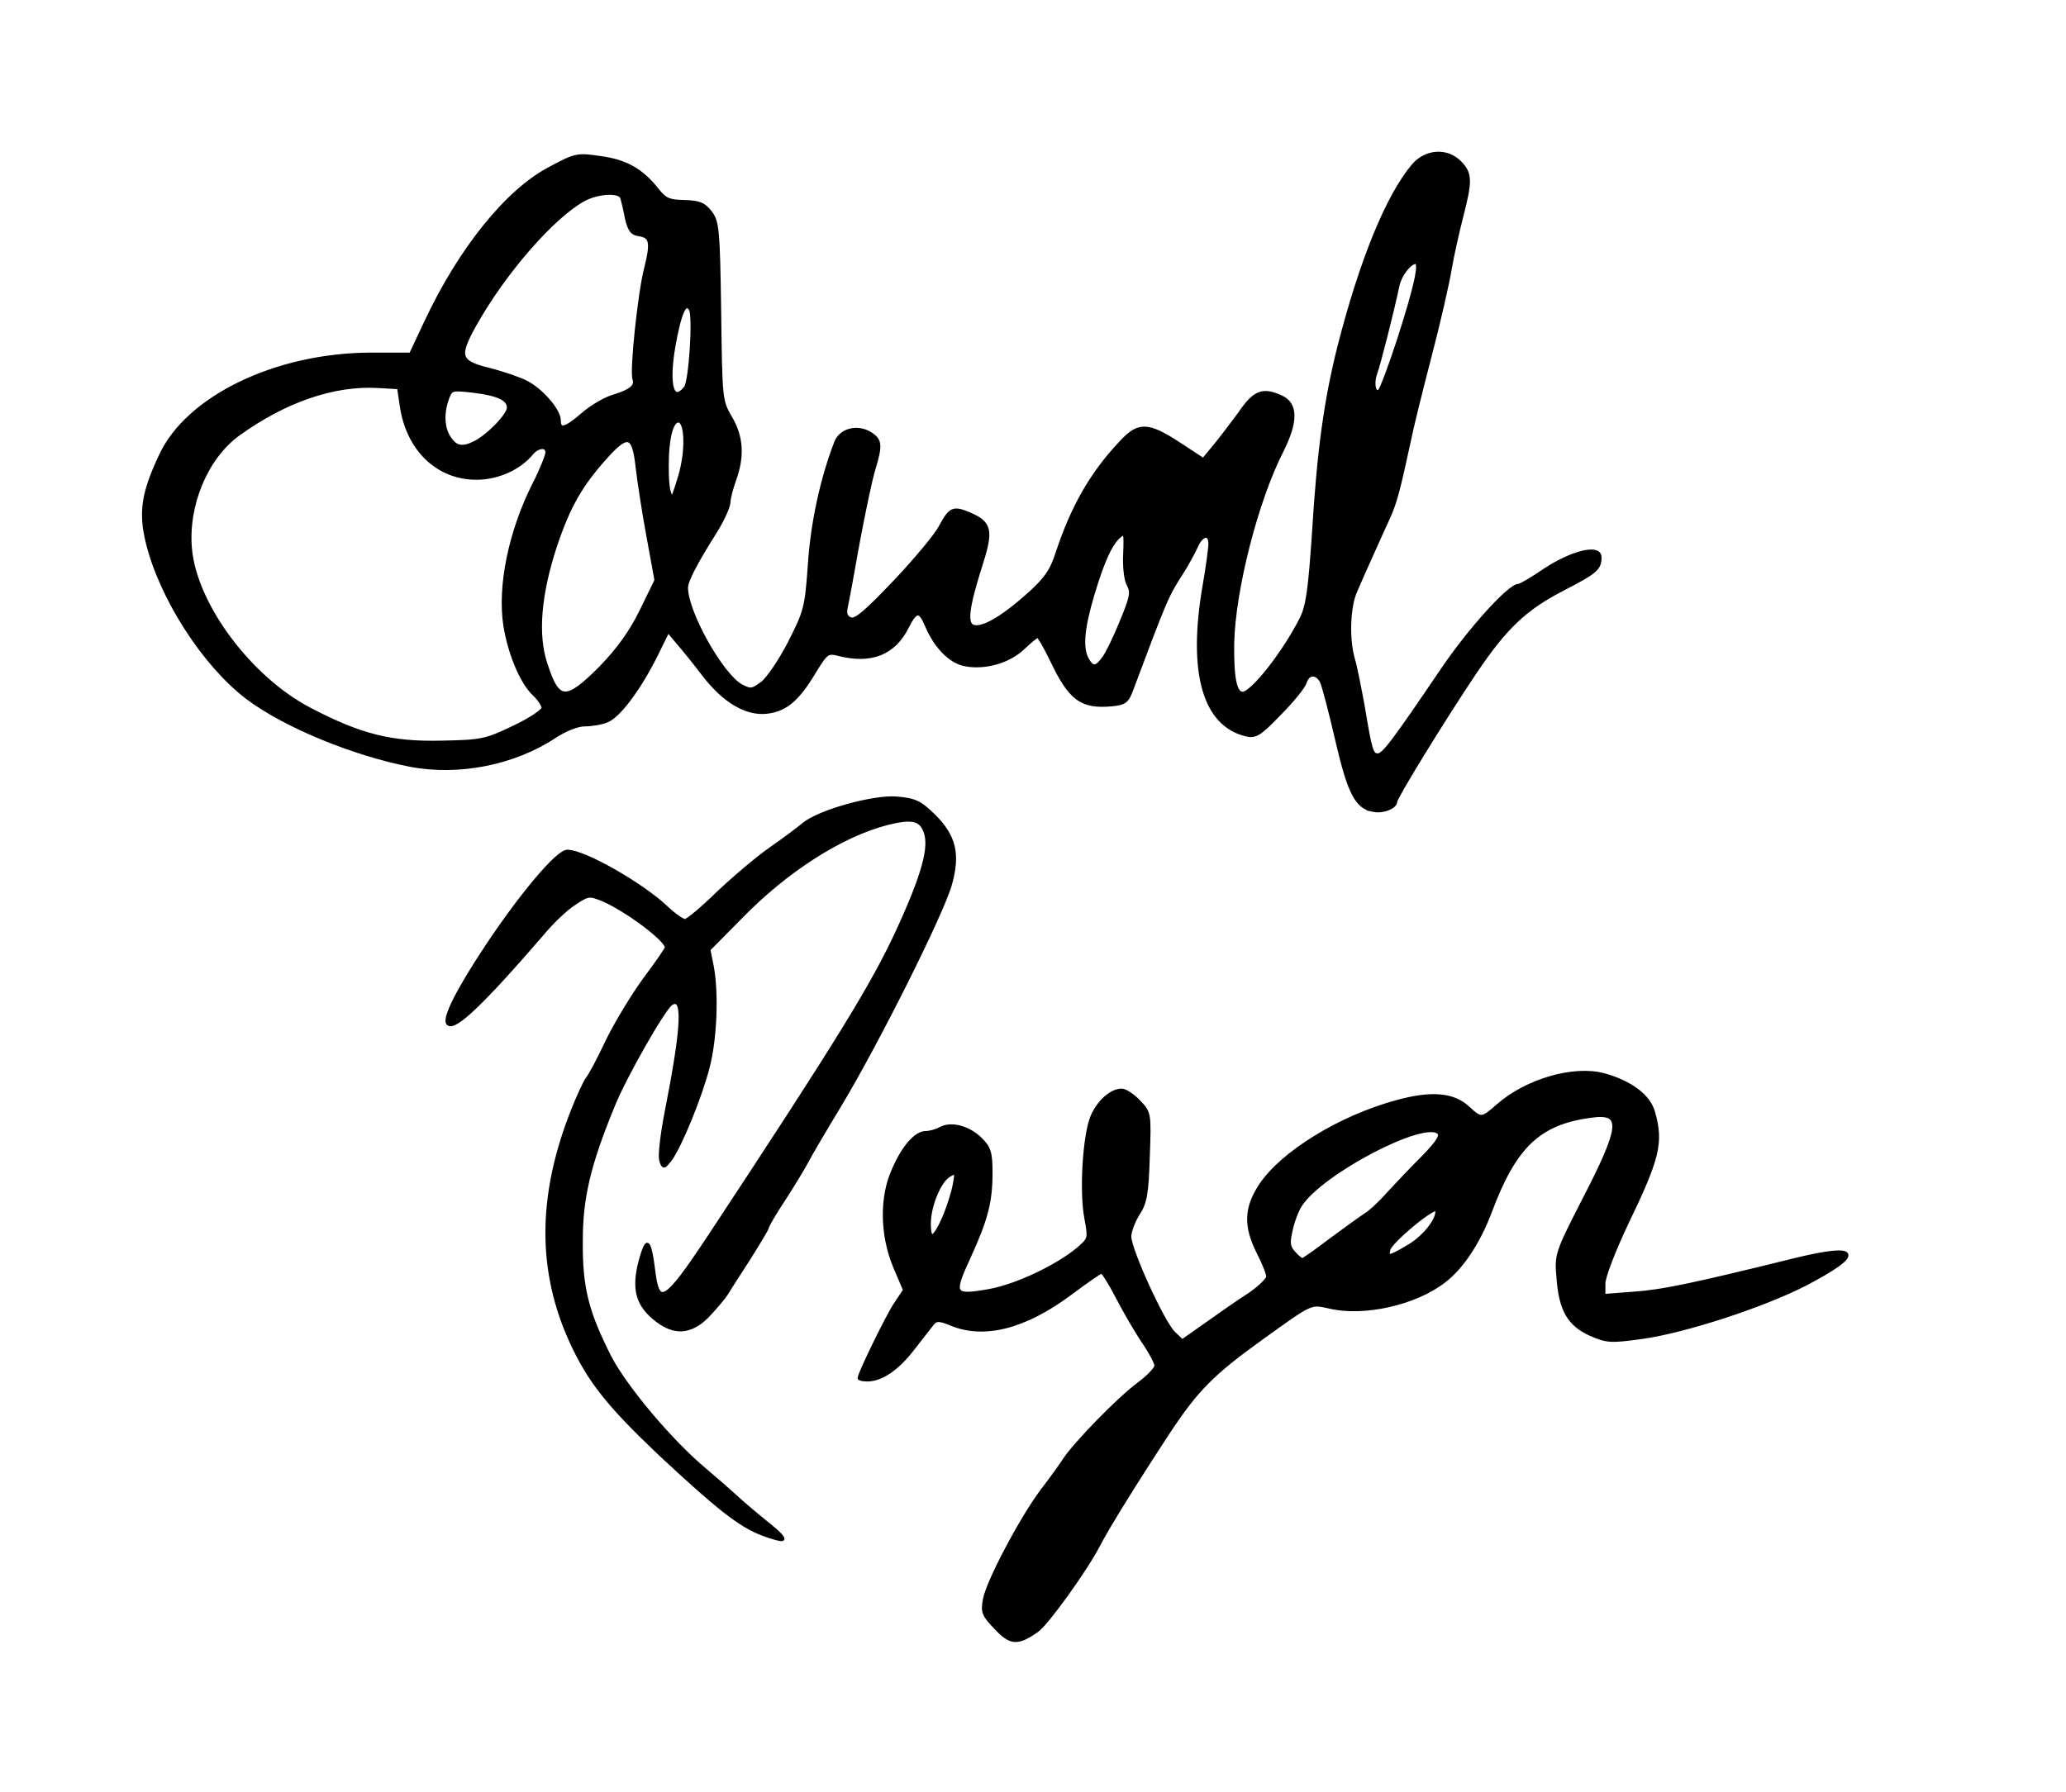
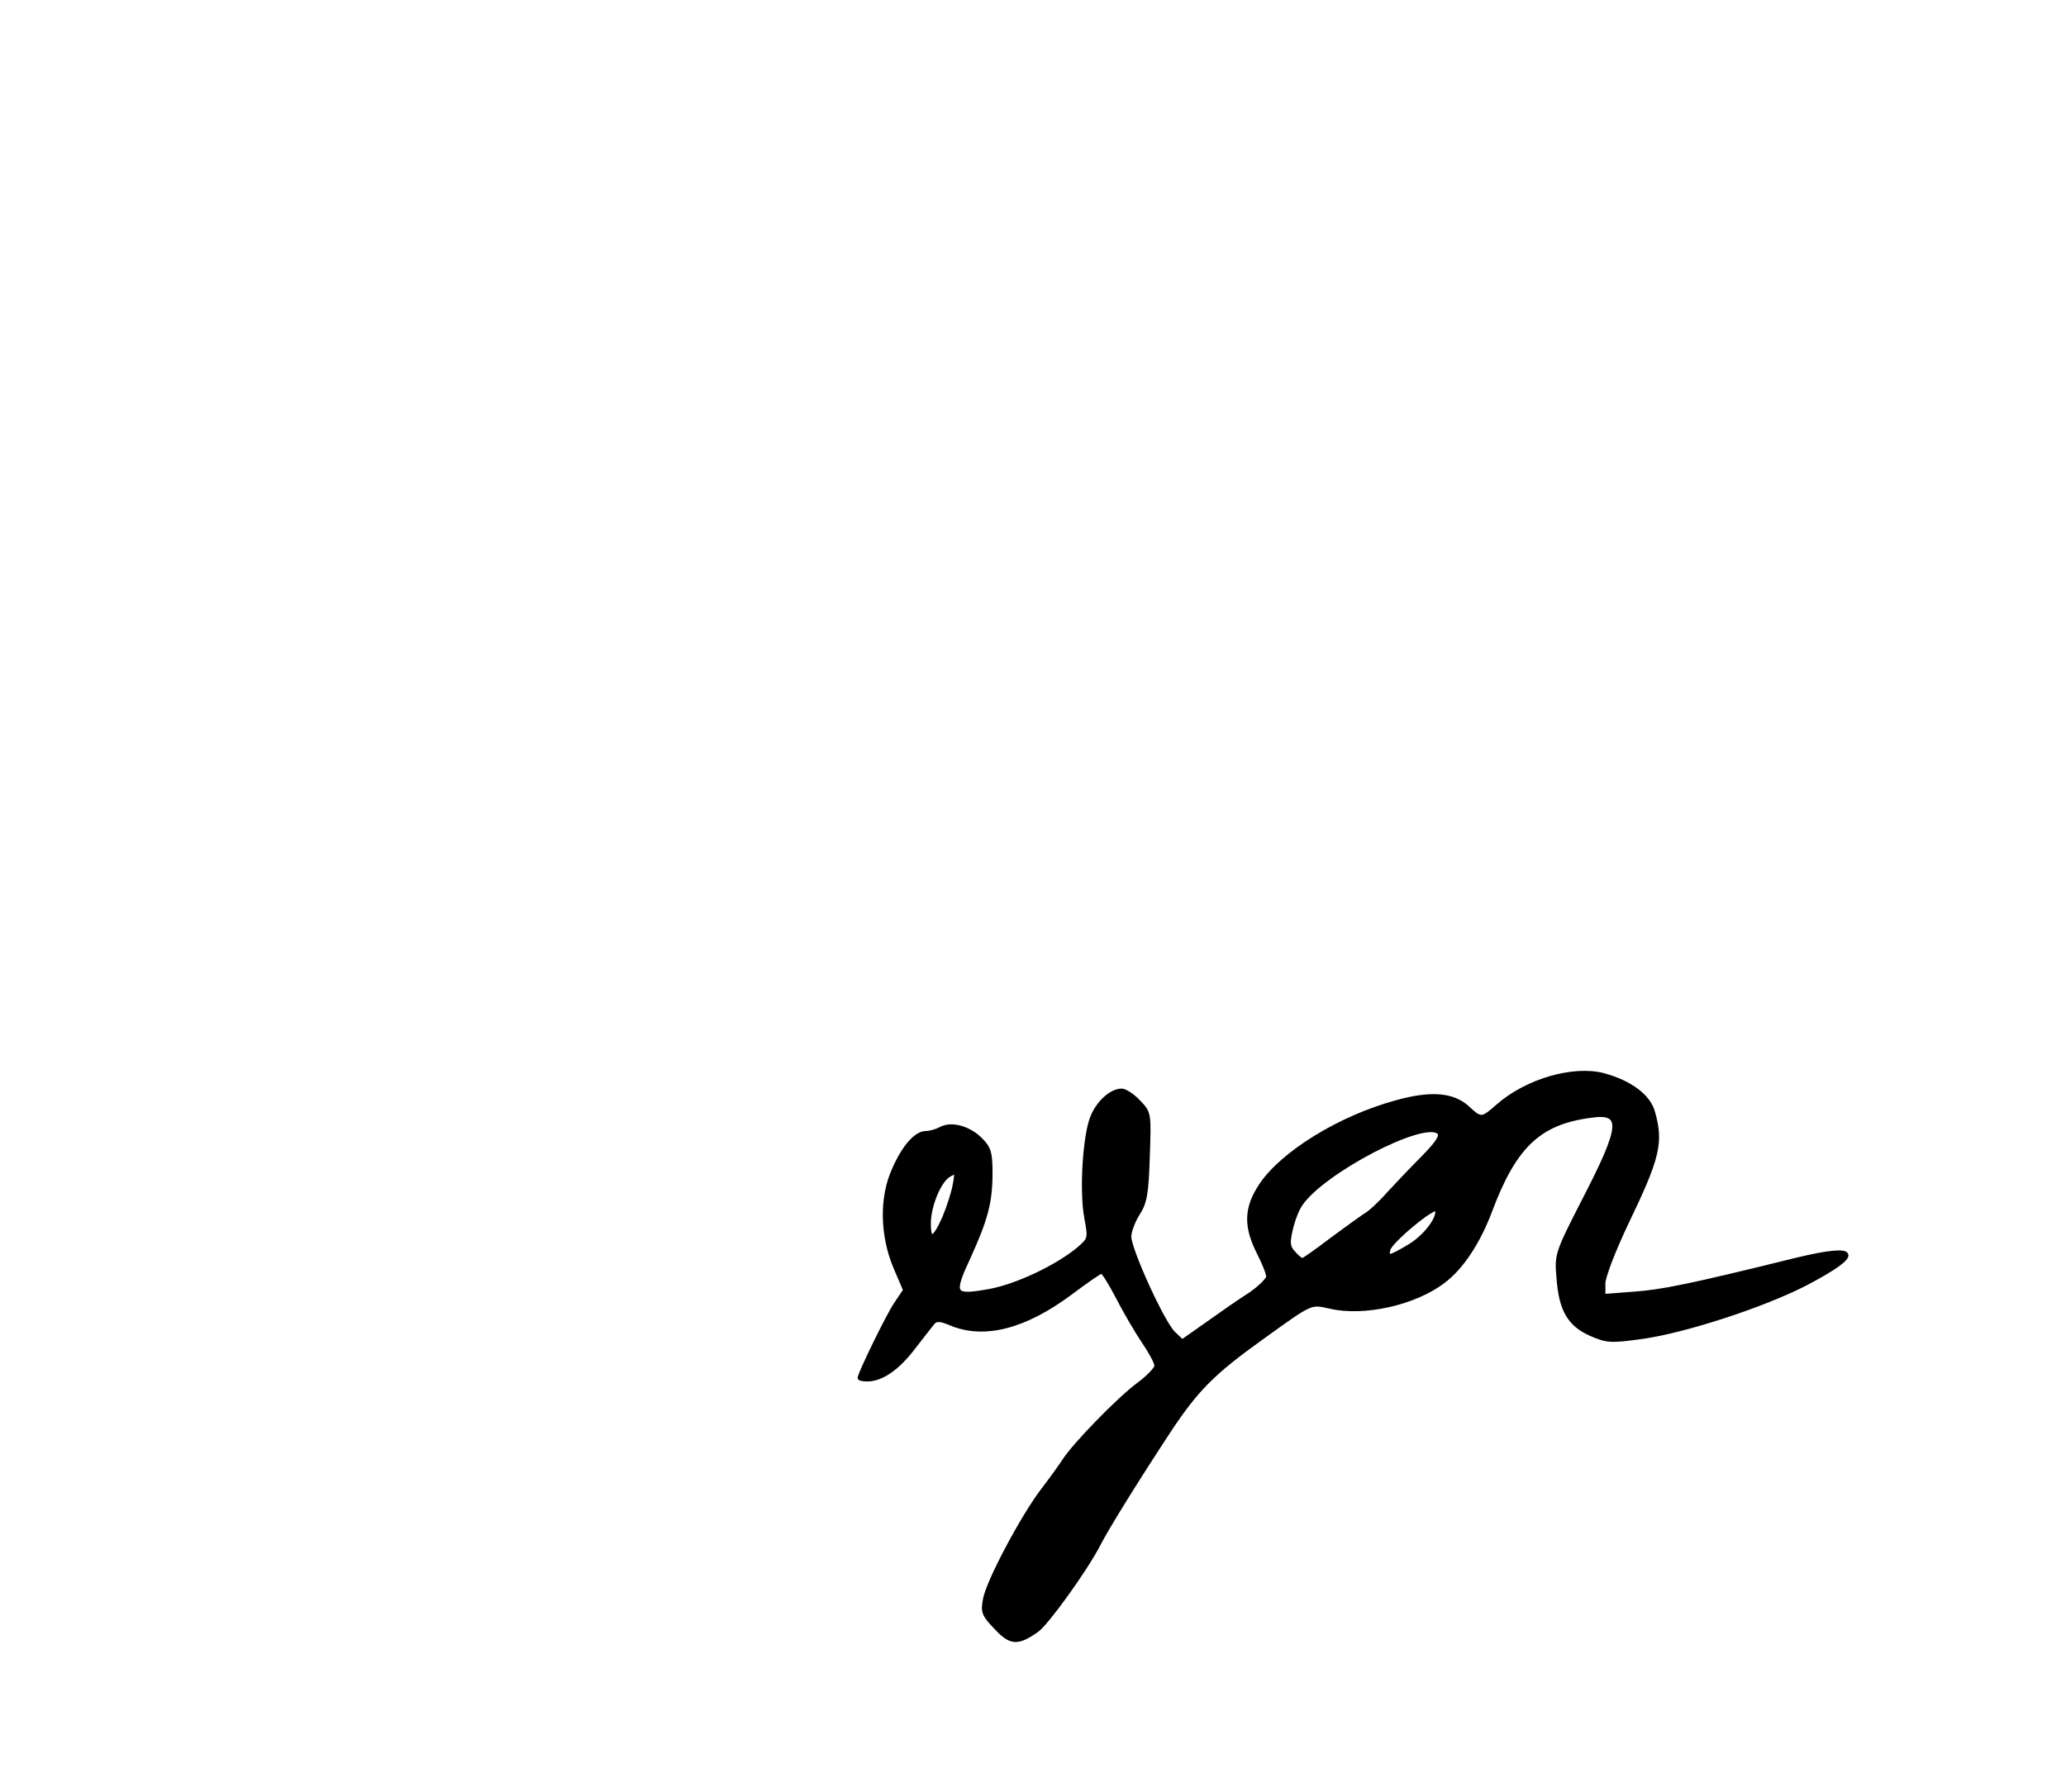
<svg xmlns="http://www.w3.org/2000/svg" version="1.0" width="536px" height="465px" viewBox="0 0 536 465" preserveAspectRatio="xMidYMid meet">
  <g fill="#000000" stroke="#000000" stroke-width="1">
    <path d="M258.4 422.4 c-3.2 -3.3 -3.5 -4.1 -2.9 -7.3 0.8 -4.6 9.5 -21 14.8 -28.1 2.3 -3 4.9 -6.6 5.8 -8 2.7 -4.2 14.1 -15.9 19.2 -19.7 2.6 -1.9 4.7 -4.1 4.7 -4.9 0 -0.8 -1.5 -3.6 -3.3 -6.2 -1.8 -2.7 -4.8 -7.8 -6.7 -11.5 -1.9 -3.7 -3.8 -6.7 -4.2 -6.7 -0.4 0 -4 2.5 -8 5.5 -11.9 8.9 -22.5 11.6 -31.1 8 -2.9 -1.2 -3.8 -1.2 -4.7 -0.2 -0.5 0.6 -2.8 3.6 -5 6.4 -4.1 5.4 -8.3 8.3 -12 8.3 -1.1 0 -2 -0.2 -2 -0.4 0 -1.1 7.4 -16.3 9.4 -19.2 l2.4 -3.6 -2.6 -6.1 c-3.4 -8.2 -3.6 -18 -0.3 -25.2 2.6 -6 5.8 -9.5 8.3 -9.5 1.1 0 2.8 -0.5 3.9 -1.1 2.8 -1.5 7.3 -0.2 10.3 2.8 2.2 2.2 2.6 3.4 2.6 8.7 0 7.6 -1.2 12 -5.7 21.9 -4.5 9.7 -4.1 10.4 5.4 8.7 7.1 -1.3 17.4 -6.2 23 -10.8 3.1 -2.7 3.1 -2.7 2.1 -8.2 -1.3 -7 -0.4 -21.4 1.6 -26.2 1.6 -3.8 4.9 -6.8 7.6 -6.8 0.9 0 2.9 1.3 4.4 2.9 2.8 2.9 2.8 3 2.4 14.3 -0.3 9.5 -0.7 11.9 -2.6 14.8 -1.2 1.9 -2.2 4.6 -2.2 5.9 0 3.4 8.7 22.5 11.5 25.1 l2.2 2.1 6.4 -4.5 c3.5 -2.5 8.5 -6 11.2 -7.7 2.6 -1.8 4.7 -3.9 4.7 -4.6 0 -0.8 -1.1 -3.6 -2.5 -6.3 -3.4 -6.8 -3.3 -11.5 0.6 -17.4 5.6 -8.4 20.5 -17.6 35.2 -21.6 9 -2.5 14.7 -2 18.5 1.5 3.4 3.2 3.7 3.1 7.8 -0.5 7.5 -6.6 19.7 -10.1 27.5 -8 6.9 1.9 11.7 5.5 12.8 9.7 2.2 7.8 1.3 11.7 -7 28.9 -3.3 7 -5.9 13.7 -5.9 15.5 l0 3.2 7.8 -0.6 c7.2 -0.5 14.3 -1.9 42.2 -8.8 16.5 -4 17.4 -1.6 2.5 6.2 -11 5.7 -31.6 12.4 -42.7 13.9 -7.9 1.1 -9 1 -13.1 -0.8 -5.6 -2.5 -7.8 -6.3 -8.4 -14.7 -0.5 -5.9 -0.4 -6.3 6.5 -19.8 10.2 -19.7 10.5 -23.4 1.7 -22.1 -13.3 1.8 -19.6 7.9 -25.9 24.7 -3 8 -7.4 14.7 -12.1 18.2 -7.4 5.7 -20.7 8.7 -29.5 6.6 -5.1 -1.1 -4.5 -1.4 -17.7 8.1 -12.7 9.1 -16.9 13.4 -24 24.1 -8.6 13.1 -16.1 25.2 -18.4 29.7 -3.2 6.2 -13.3 20.3 -15.9 22.1 -5 3.5 -6.8 3.4 -10.6 -0.7z m87 -100.7 c3.8 -2.8 7.8 -5.7 8.9 -6.4 1.1 -0.6 3.8 -3.1 5.9 -5.5 2.2 -2.4 6.3 -6.7 9.1 -9.5 3.9 -4 4.8 -5.6 4 -6.4 -3.7 -3.7 -30.4 10.3 -35.9 18.7 -0.9 1.3 -2 4.2 -2.5 6.5 -0.8 3.4 -0.7 4.5 0.7 6 0.9 1.1 2 1.9 2.3 1.9 0.3 0 3.7 -2.4 7.5 -5.3z m20.2 1.7 c4.2 -2.5 7.9 -7.4 7.2 -9.5 -0.5 -1.4 -12.2 8.3 -12.6 10.4 -0.5 2.3 0.2 2.2 5.4 -0.9z m-120.6 -7.5 c1.2 -2.9 2.4 -6.7 2.7 -8.6 0.6 -3.3 0.5 -3.5 -1.4 -2.4 -2.5 1.3 -5.3 7.9 -5.3 12.6 0 4.9 1.4 4.3 4 -1.6z" />
-     <path d="M197.8 398 c-5.8 -2.2 -11.6 -6.8 -26.5 -20.7 -13.4 -12.7 -18.3 -18.9 -22.9 -28.8 -8.6 -18.6 -8.5 -38.1 0.1 -60 1.5 -3.8 3.3 -7.7 3.9 -8.5 0.7 -0.8 3.1 -5.3 5.3 -10 2.3 -4.7 6.7 -11.9 9.7 -16 3.1 -4.1 5.6 -7.8 5.6 -8.1 0.1 -2 -10.5 -9.9 -16.6 -12.5 -3.5 -1.4 -3.8 -1.4 -7.4 1 -2.1 1.3 -6 5 -8.6 8.2 -15 17.4 -22.5 24.6 -24.1 23 -1.2 -1.2 2.5 -8.6 10 -19.9 9.1 -13.7 18.4 -24.7 20.9 -24.7 4.3 0 19.3 8.5 25.8 14.7 1.9 1.8 4.1 3.3 4.7 3.3 0.7 0 4.5 -3.2 8.5 -7.1 4 -3.8 10.2 -9.1 13.8 -11.6 3.6 -2.5 7.4 -5.4 8.5 -6.3 3.8 -3.3 18.1 -7.3 24.1 -6.8 4.7 0.4 6 1 9.5 4.4 5.4 5.3 6.6 9.9 4.4 17.8 -2.1 7.6 -18.9 41.1 -28.5 57.1 -4 6.6 -8 13.4 -8.8 15 -0.9 1.7 -3.5 6 -5.9 9.7 -2.4 3.6 -4.3 6.9 -4.3 7.3 0 0.3 -2.1 3.8 -4.6 7.8 -2.6 4 -5.3 8.2 -6 9.4 -0.8 1.2 -3 3.8 -4.9 5.8 -4.3 4.3 -8.4 4.6 -13 1.1 -4.8 -3.7 -6.1 -7.5 -4.6 -14.2 0.7 -3 1.6 -5.4 2 -5.4 0.5 0 1.1 2.7 1.5 6 1.2 10.5 3 9.5 14.5 -7.8 33.7 -51.1 42.6 -65.6 49.1 -79.7 6.7 -14.6 8.6 -21.7 7.1 -25.7 -1.2 -3.3 -3.5 -3.8 -9.9 -2.2 -12 3.1 -26.2 12.2 -38 24.3 l-8.4 8.5 0.9 4.5 c1.3 7.1 0.8 18.9 -1.1 26.1 -1.9 7.5 -7.2 20.4 -9.7 23.8 -1.7 2.2 -1.8 2.2 -2.4 0.2 -0.3 -1.1 0.3 -6.6 1.4 -12.2 4.5 -22.9 4.8 -30.6 1.2 -28.4 -1.9 1.2 -12.2 19.2 -15.2 26.8 -6.1 14.9 -8.2 23.5 -8.2 34.8 -0.1 12.2 1.5 18.5 7.5 30.3 4.2 8 16 22 24.8 29.3 2.5 2.1 6.5 5.6 9 7.9 2.5 2.2 6.1 5.2 8 6.7 1.9 1.5 3.2 2.9 3 3.2 -0.3 0.2 -2.6 -0.4 -5.2 -1.4z" />
-     <path d="M356.4 210.2 c-4.4 -0.7 -6.3 -4.4 -9.5 -18.2 -1.7 -7.4 -3.5 -14.2 -4 -15.2 -1.3 -2.4 -3.6 -2.3 -4.4 0.3 -0.4 1.2 -3.3 4.8 -6.6 8.1 -5.1 5.3 -6.2 6 -8.6 5.4 -10.8 -2.6 -14.6 -16 -10.9 -38 0.9 -5.1 1.6 -10.3 1.6 -11.5 0 -3 -2.3 -2.6 -3.7 0.7 -0.7 1.5 -2.3 4.5 -3.7 6.7 -3.9 6 -4.3 7 -13.1 30.5 -1.1 3 -1.8 3.5 -5.1 3.8 -7.8 0.7 -10.7 -1.4 -15.5 -11.5 -1.7 -3.5 -3.3 -6.3 -3.7 -6.3 -0.3 0 -2 1.4 -3.8 3.1 -3.6 3.5 -9.9 5.3 -15 4.3 -3.8 -0.7 -7.6 -4.6 -9.9 -10 -1.8 -4.3 -2.9 -4.3 -5.2 0.3 -3.4 6.8 -9.3 9.2 -17.8 7 -2.8 -0.7 -3.2 -0.4 -6.2 4.5 -4.3 7.2 -7.4 9.9 -12.2 10.5 -5.3 0.7 -11.2 -2.7 -16.6 -9.8 -2.2 -2.9 -5.2 -6.6 -6.6 -8.2 l-2.6 -3.1 -3.2 6.5 c-4.4 8.8 -9.7 15.8 -12.7 16.9 -1.4 0.6 -4 1 -5.7 1 -1.9 0 -5.1 1.3 -7.7 3 -10.5 7 -24.9 9.9 -37.5 7.5 -14.9 -2.9 -32.6 -10.2 -42.3 -17.5 -11.2 -8.5 -22.4 -25.9 -25.9 -40.3 -1.9 -7.8 -1.1 -12.8 3.4 -22.4 7 -15.2 30 -26.2 54.4 -26.3 l10.5 0 3.9 -8.3 c8.9 -19 21.1 -34.2 32.3 -40 6.5 -3.5 7 -3.6 13 -2.7 6.6 0.9 10.6 3.2 14.6 8.2 2.1 2.7 3.1 3.1 7.1 3.2 3.9 0.1 5.1 0.6 6.8 2.8 1.8 2.4 2 4.5 2.3 25.7 0.3 22.6 0.3 23.1 2.8 27.4 3 5 3.3 10.1 1.1 16.2 -0.8 2.2 -1.5 4.9 -1.5 6 -0.1 1.1 -1.6 4.5 -3.5 7.5 -5.3 8.4 -7.5 12.8 -7.5 14.5 0 6.4 9.1 22.6 14.2 25.5 2.5 1.3 2.9 1.3 5.5 -0.6 1.5 -1.1 4.8 -5.9 7.2 -10.6 4.1 -8.1 4.4 -9 5.2 -20.4 0.7 -10.7 3.2 -22.2 6.8 -31.5 1.2 -3.3 5.6 -4.4 8.9 -2.3 2.6 1.7 2.7 2.9 0.8 9.2 -0.8 2.6 -2.6 11.2 -4.1 19.2 -1.4 8 -2.8 15.5 -3.1 16.8 -0.3 1.5 0.1 2.5 1.3 2.9 1.3 0.5 4.1 -1.9 11.6 -9.8 5.4 -5.7 10.7 -12.1 11.7 -14.1 2.6 -4.8 3.3 -5.1 7.4 -3.4 5.4 2.3 5.9 4.1 3.1 12.9 -3.6 11.3 -4.1 15.5 -2.1 16.3 2.4 0.9 7.7 -2.2 14.4 -8.2 4.6 -4.1 6.1 -6.3 7.6 -11 3.9 -11.8 8.9 -20.6 16.5 -28.6 4.5 -4.9 6.9 -4.8 14.9 0.4 l6.4 4.2 2.9 -3.5 c1.6 -1.9 4.5 -5.8 6.6 -8.6 3.8 -5.6 5.9 -6.4 10.7 -4.2 3.9 1.8 3.9 6.3 0.1 13.9 -6.6 12.9 -12.5 36.1 -12.8 50 -0.1 9.1 0.7 13 2.7 13 2.5 0 10.9 -10.7 15.3 -19.5 1.6 -3.2 2.2 -7.6 3.2 -22.5 1.3 -21.2 3.1 -34.2 6.6 -48.1 5.7 -22.3 12.5 -38.9 19.1 -46.8 3.3 -4 8.9 -4.3 12.2 -0.8 2.7 2.8 2.7 4.7 0.3 14 -1 3.9 -2.4 10.1 -3 13.7 -0.6 3.6 -2.9 13.7 -5.2 22.5 -2.3 8.8 -4.8 18.9 -5.5 22.5 -2.6 12.1 -3.5 15.4 -5.1 19 -0.9 1.9 -2.8 6.2 -4.3 9.5 -1.5 3.3 -3.4 7.6 -4.3 9.7 -1.9 4.1 -2.2 12.5 -0.7 17.8 0.6 1.9 1.7 7.6 2.6 12.5 1.9 11.4 2.2 12.5 3.9 12.5 1.5 0 4.3 -3.8 16.5 -21.8 7.2 -10.7 17.6 -22.2 20 -22.2 0.5 0 3.6 -1.8 6.8 -4 7.1 -4.7 14.2 -6.4 14.2 -3.4 0 3 -1 3.8 -9.9 8.4 -9.6 5 -14.7 9.9 -22.5 21.5 -7.8 11.6 -20.6 32.4 -20.6 33.5 0 1.4 -3.2 2.7 -5.6 2.2z m-223.1 -21.4 c4.2 -2 7.7 -4.3 7.7 -5.1 0 -0.7 -1.1 -2.4 -2.4 -3.6 -3.2 -3 -6.3 -10.4 -7.5 -17.7 -1.6 -10.2 1.3 -24.4 7.5 -36.7 1.9 -3.7 3.4 -7.5 3.4 -8.3 0 -1.9 -2.4 -1.8 -4.1 0.2 -3.2 3.9 -8.8 6.4 -14.3 6.4 -10.1 0 -17.8 -7.5 -19.4 -18.8 l-0.7 -4.7 -5.3 -0.3 c-11.6 -0.7 -24.3 3.7 -36.5 12.5 -8.3 6.1 -13.4 18.4 -12.4 29.7 1.3 14.6 15.5 33.6 31 41.7 13.2 6.9 21.2 8.9 34.2 8.6 10.4 -0.2 11.5 -0.4 18.8 -3.9z m22.6 -15.5 c4.6 -4.8 7.8 -9.2 10.5 -14.7 l3.9 -8 -2.1 -11.5 c-1.2 -6.4 -2.4 -14.5 -2.8 -17.9 -0.9 -8.4 -2.5 -9 -8 -2.9 -6.8 7.5 -9.9 13 -13.4 23.4 -4.1 12.5 -5 23 -2.5 30.5 3.2 10.1 5.3 10.2 14.4 1.1z m130.5 -2.5 c0.9 -1.2 3 -5.5 4.6 -9.5 2.6 -6.3 2.9 -7.6 1.8 -9.6 -0.7 -1.2 -1.1 -4.8 -0.9 -8.1 0.2 -5.4 0.1 -5.8 -1.4 -4.6 -2.4 2 -4.4 6.4 -7.1 15.4 -2.6 8.8 -3 13.7 -1.4 16.7 1.4 2.5 2.5 2.4 4.4 -0.3z m-109.9 -47.4 c1.8 -6.2 1.7 -13.5 -0.2 -14.2 -2 -0.6 -3.3 4.2 -3.3 11.7 0 5.8 0.5 8.1 1.6 8.1 0.1 0 1 -2.5 1.9 -5.6z m-53.2 -8.5 c3.6 -1.9 8.7 -7.2 8.7 -9.1 0 -2.3 -2.7 -3.6 -9.4 -4.4 -5.4 -0.6 -5.6 -0.6 -6.6 2 -1.4 3.9 -1.2 7.8 0.6 10.4 1.7 2.5 3.5 2.7 6.7 1.1z m28 -7.4 c2.3 -2 5.9 -4.1 8.2 -4.7 4.2 -1.3 5.7 -2.6 5.1 -4.4 -0.8 -2 1.4 -22.6 3 -28.7 1.7 -6.8 1.4 -8.4 -1.8 -8.9 -1.8 -0.2 -2.5 -1.2 -3.2 -4.3 -0.4 -2.2 -1 -4.6 -1.2 -5.2 -0.5 -1.8 -5.9 -1.6 -9.7 0.3 -8 4.2 -20.8 18.8 -28.6 32.7 -4.6 8.3 -4.1 9.7 3.9 11.7 3.6 0.9 7.9 2.4 9.6 3.3 4 2.1 8.4 7.3 8.4 9.8 0 2.8 1.7 2.4 6.3 -1.6z m26.6 -6.8 c1.3 -1.7 2.4 -18.7 1.3 -20.5 -1.5 -2.3 -2.9 0.8 -4.5 9.8 -1.7 10.1 -0.3 14.9 3.2 10.7z m185.1 -12.7 c4.4 -13.7 5.8 -20 4.3 -20 -1.6 0 -4.1 3.3 -4.7 6 -1.5 7.1 -5 20.8 -5.8 22.9 -1 2.8 -0.2 5.9 1.2 4.5 0.5 -0.5 2.8 -6.6 5 -13.4z" />
  </g>
</svg>